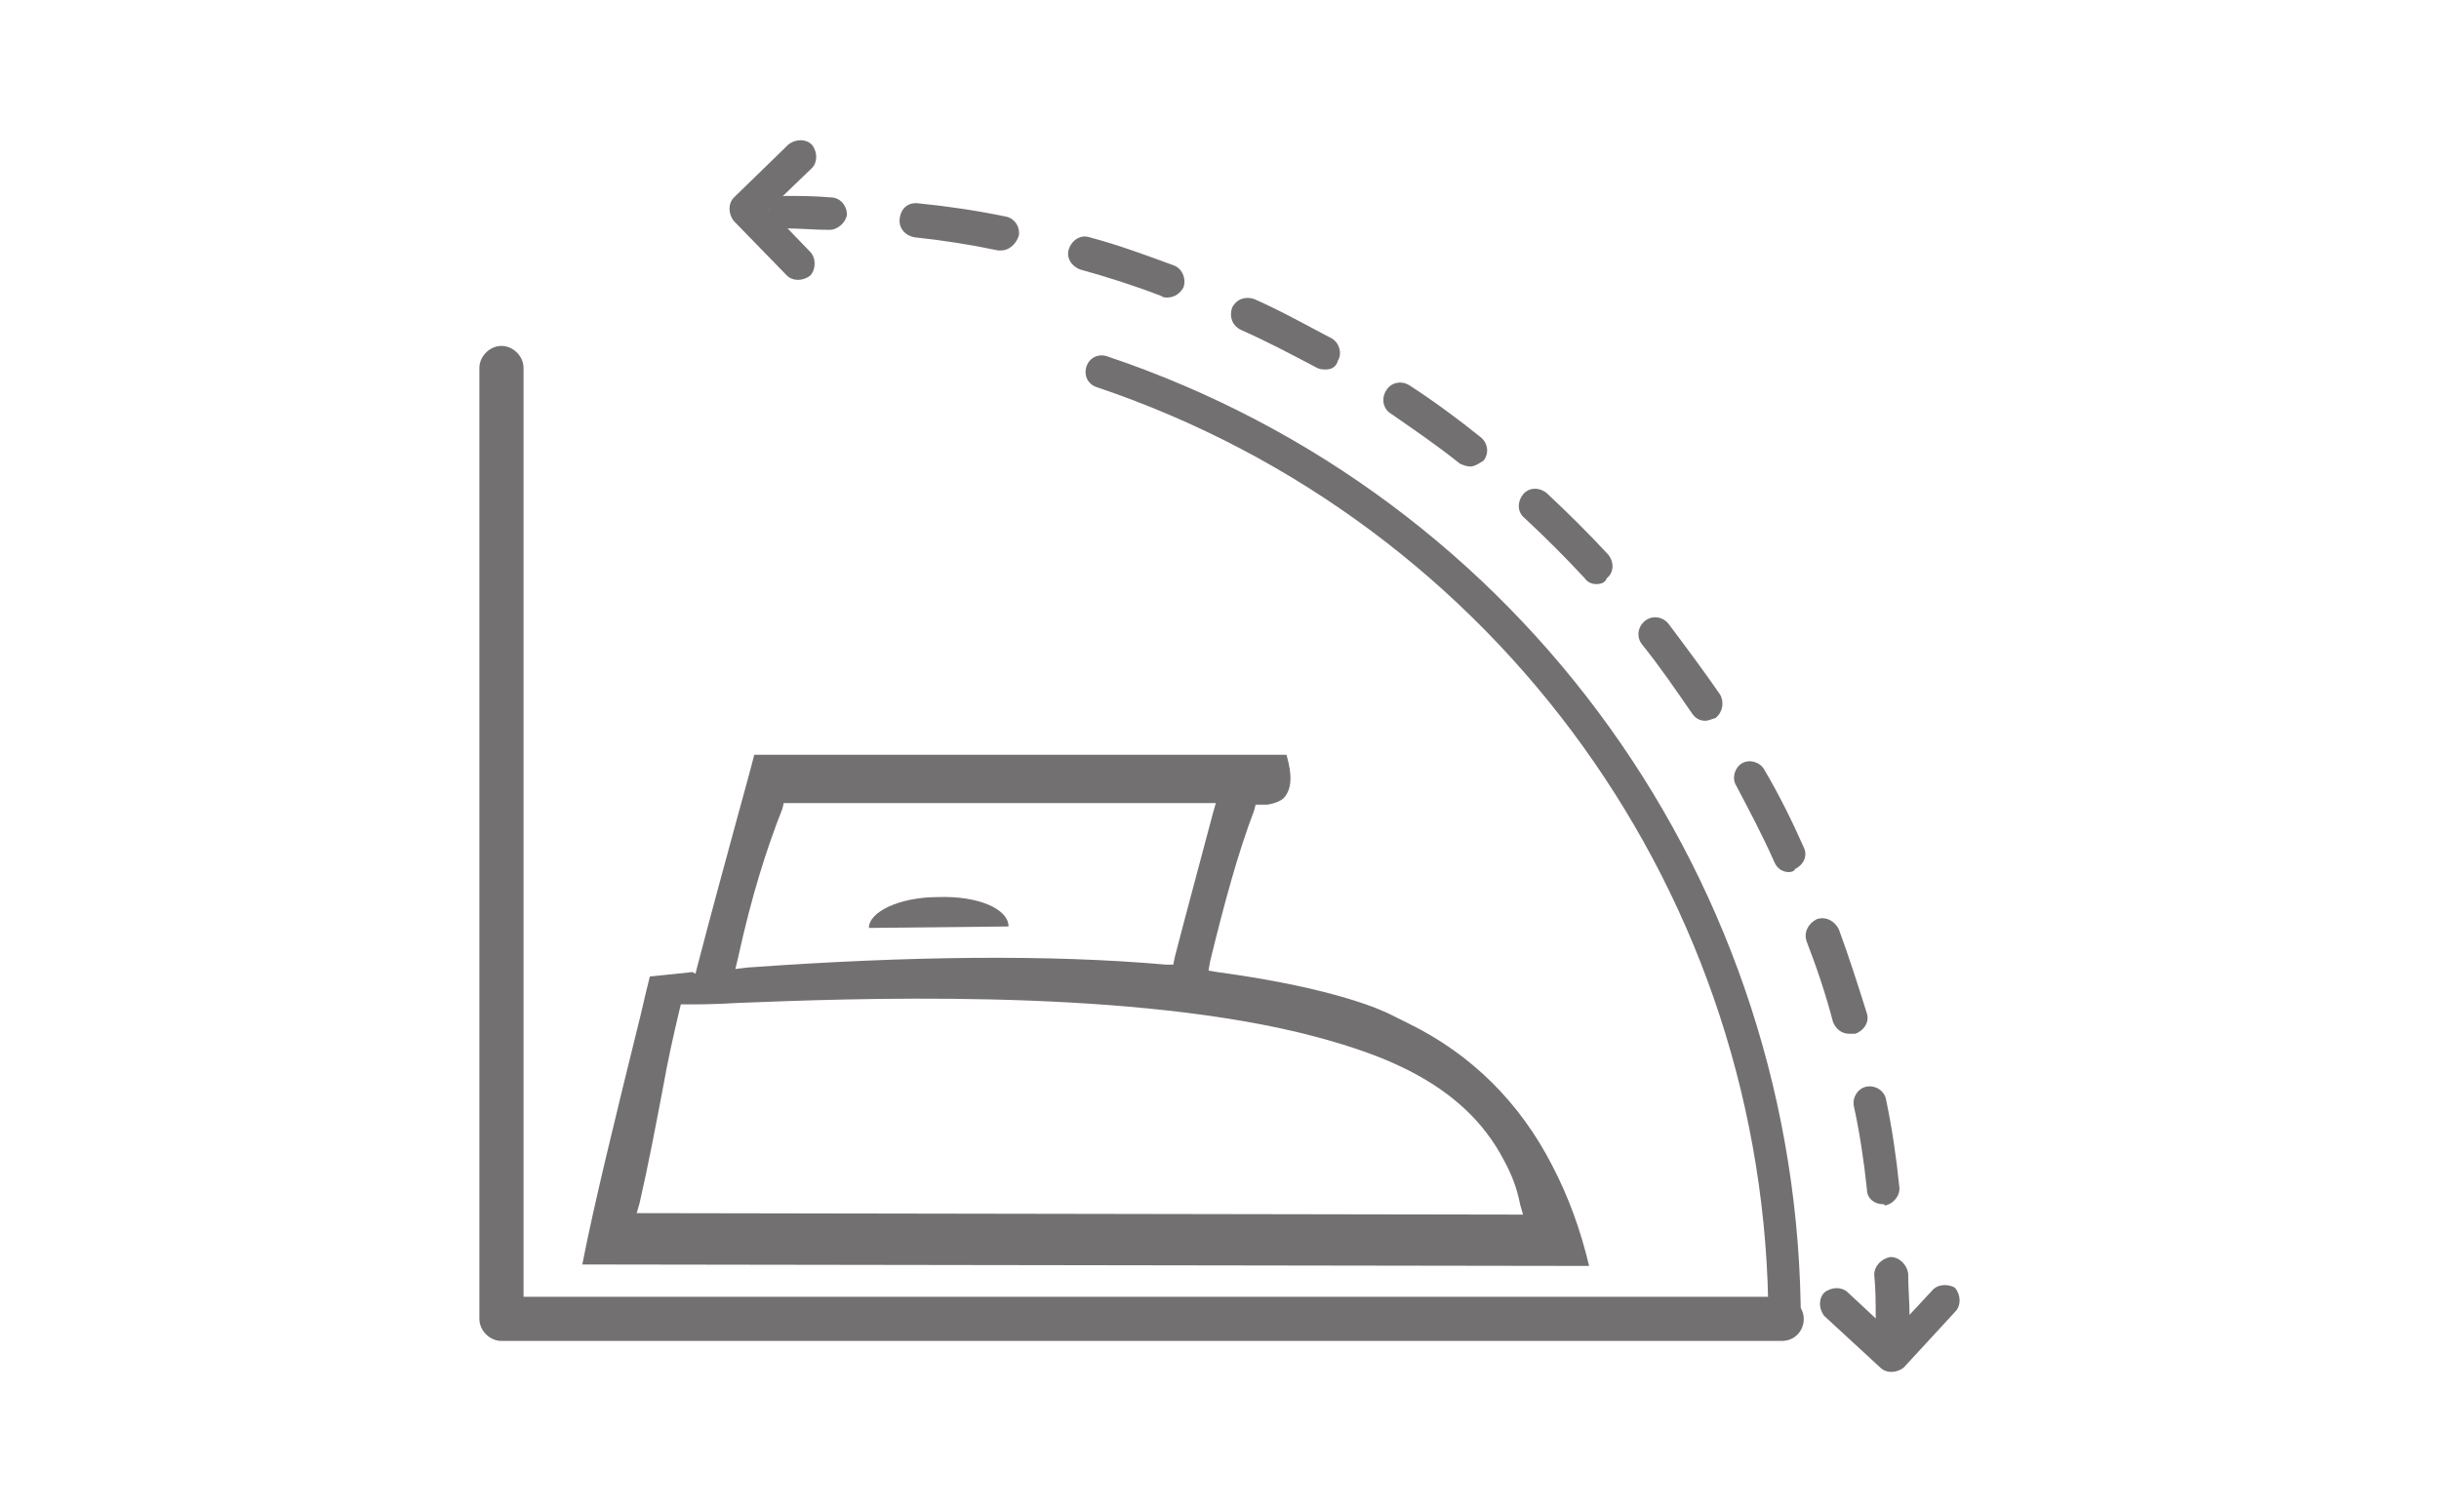
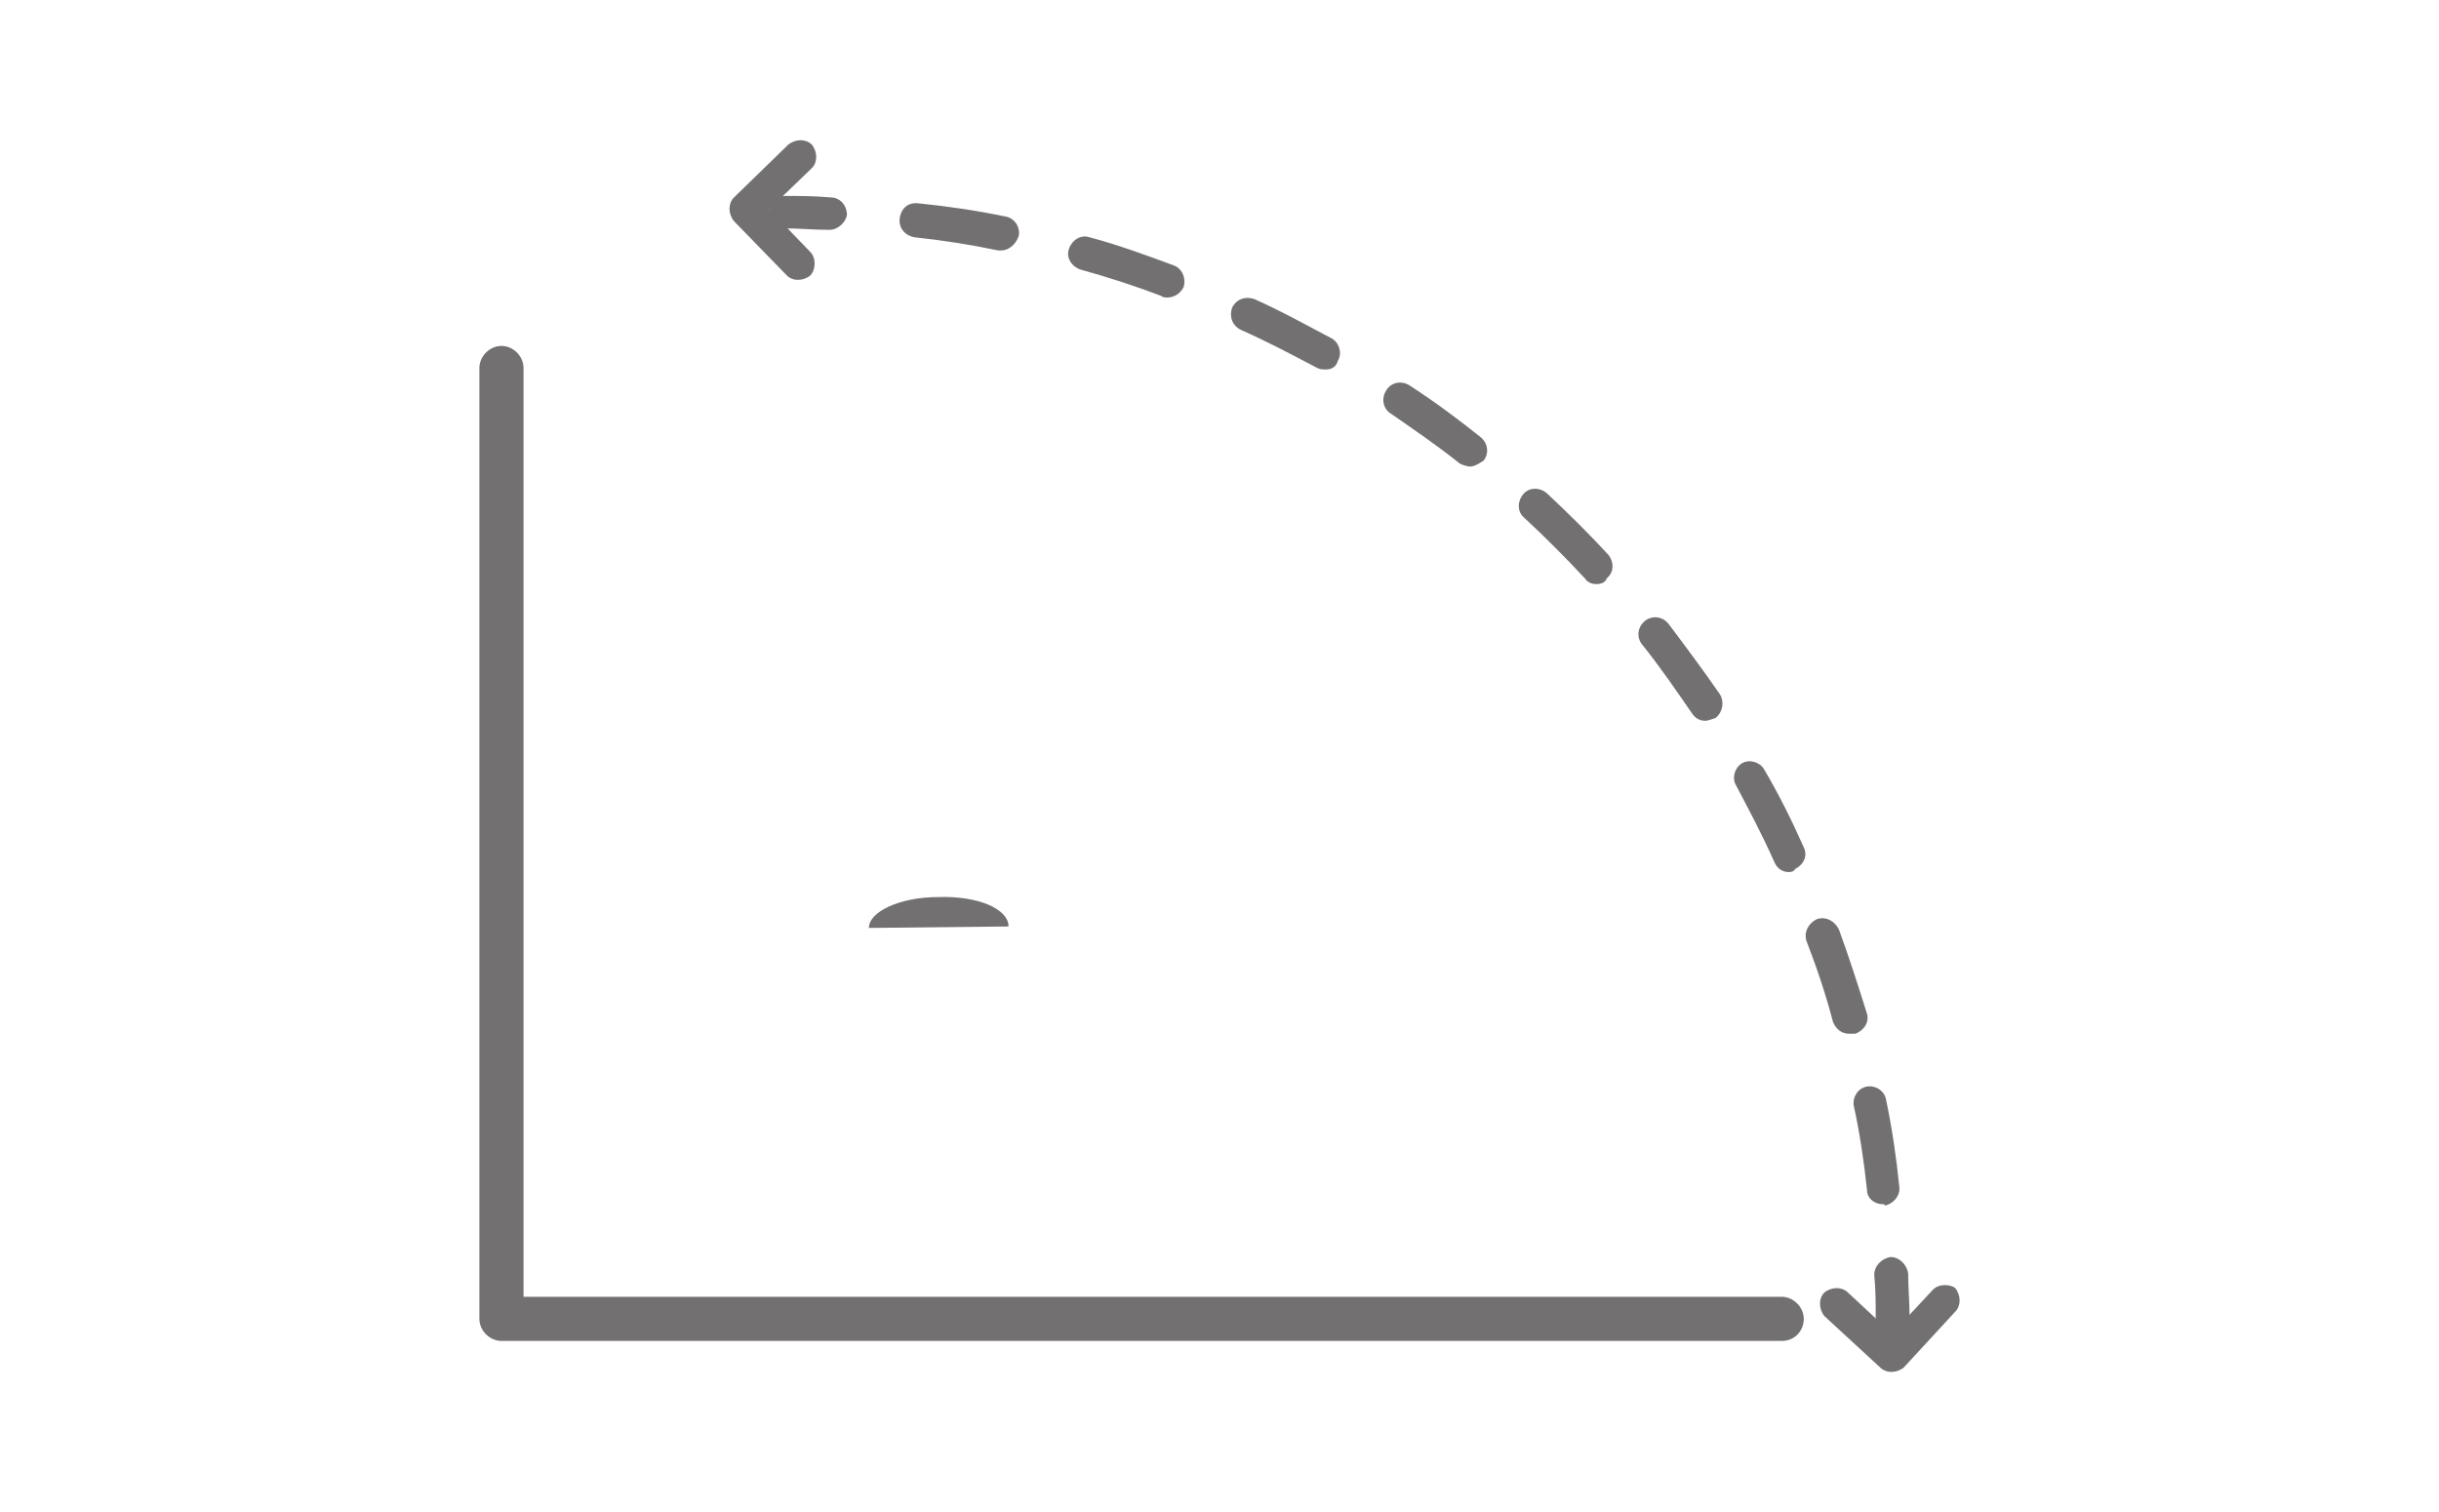
<svg xmlns="http://www.w3.org/2000/svg" version="1.1" id="katman_1" x="0px" y="0px" viewBox="0 0 200 124" style="enable-background:new 0 0 200 124;" xml:space="preserve">
  <g>
    <g>
      <path style="fill:#727070;" d="M66.8,21.62c0-0.36-0.12-0.72-0.36-0.96l-3.37-3.5l3.5-3.37c0.48-0.48,0.48-1.33,0-1.93 c-0.48-0.48-1.33-0.48-1.93,0l-4.46,4.34c-0.48,0.48-0.48,1.33,0,1.93l4.34,4.46c0.48,0.48,1.33,0.48,1.93,0 C66.67,22.35,66.8,21.99,66.8,21.62z" />
    </g>
    <path style="fill:#727070;stroke:#9C9CA0;stroke-width:2.126;stroke-linecap:round;stroke-linejoin:round;stroke-miterlimit:10;" d=" M88.97,71.16" />
    <path style="fill:#727070;" d="M82.7,75.98L71.25,76.1c0-1.33,2.53-2.53,5.66-2.53C80.17,73.45,82.7,74.53,82.7,75.98" />
-     <path style="fill:#727070;" d="M60.53,78.51c1.08-4.94,2.29-8.8,3.62-12.17l0.12-0.48H99.7l-0.24,0.84 c-1.08,4.1-2.17,8.08-3.13,11.81l-0.12,0.6h-0.6c-9.52-0.84-20.97-0.72-34.35,0.24l-0.96,0.12L60.53,78.51z M55.83,82.37h0.6 c0.72,0,2.17,0,4.1-0.12c9.16-0.36,30.73-1.21,45.92,2.41c6.39,1.57,13.5,3.98,16.87,10.49c0.6,1.08,1.08,2.29,1.33,3.62l0.24,0.84 l-72.68-0.12l0.24-0.84c0.72-3.13,1.33-6.39,1.93-9.52c0.36-2.05,0.84-4.22,1.33-6.27L55.83,82.37z M56.79,79.72 c-1.08,0.12-2.29,0.24-3.5,0.36c-0.24,0.96-0.48,1.93-0.72,3.01l0,0c-2.17,8.8-3.86,15.67-4.82,20.61l82.56,0.12 c-0.72-3.01-1.69-5.66-3.01-8.2c-2.65-5.18-6.63-9.16-11.81-11.69l-1.69-0.84l0,0c-1.81-0.84-6.03-2.29-13.98-3.37L99.1,79.6 l0.12-0.72c1.21-4.94,2.29-8.92,3.62-12.41l0.12-0.48h0.84h0.12c0.72-0.12,1.33-0.36,1.57-0.84c0.6-0.96,0.24-2.41,0-3.25H61.85 c-0.48,1.93-2.53,9.16-4.7,17.48l-0.12,0.48L56.79,79.72z" />
    <path style="fill:#727070;" d="M146.1,109.97H41.12c-0.96,0-1.81-0.84-1.81-1.81V30.18c0-0.96,0.84-1.81,1.81-1.81 s1.81,0.84,1.81,1.81v76.17H146.1c0.96,0,1.81,0.84,1.81,1.81S147.19,109.97,146.1,109.97z" />
    <g>
      <path style="fill:#727070;" d="M68,18.85C67.88,18.85,67.88,18.85,68,18.85c-1.21,0-2.41-0.12-3.62-0.12 c-0.72,0-1.33-0.6-1.33-1.33s0.6-1.33,1.33-1.33c1.21,0,2.41,0,3.74,0.12c0.72,0,1.33,0.6,1.33,1.45 C69.33,18.25,68.72,18.85,68,18.85z" />
      <path style="fill:#727070;" d="M154.42,98.76c-0.72,0-1.33-0.48-1.33-1.21c-0.24-2.29-0.6-4.7-1.08-6.87 c-0.12-0.72,0.36-1.45,1.08-1.57s1.45,0.36,1.57,1.08c0.48,2.29,0.84,4.7,1.08,7.11c0.12,0.72-0.48,1.45-1.21,1.57 C154.54,98.76,154.54,98.76,154.42,98.76z M151.64,84.78c-0.6,0-1.08-0.36-1.33-0.96c-0.6-2.29-1.33-4.46-2.17-6.63 c-0.24-0.72,0.12-1.45,0.84-1.81c0.72-0.24,1.45,0.12,1.81,0.84c0.84,2.29,1.57,4.58,2.29,6.87c0.24,0.72-0.24,1.45-0.96,1.69 C151.89,84.78,151.77,84.78,151.64,84.78z M146.7,71.52c-0.48,0-0.96-0.24-1.21-0.84c-0.96-2.17-2.05-4.22-3.13-6.27 c-0.36-0.6-0.12-1.45,0.48-1.81c0.6-0.36,1.45-0.12,1.81,0.48c1.21,2.05,2.29,4.22,3.25,6.39c0.36,0.72,0,1.45-0.72,1.81 C147.19,71.4,146.94,71.52,146.7,71.52z M139.83,59.11c-0.48,0-0.84-0.24-1.08-0.6c-1.33-1.93-2.65-3.86-4.1-5.66 c-0.48-0.6-0.36-1.45,0.24-1.93s1.45-0.36,1.93,0.24c1.45,1.93,2.89,3.86,4.22,5.79c0.36,0.6,0.24,1.45-0.36,1.93 C140.32,58.99,140.07,59.11,139.83,59.11z M130.91,47.9c-0.36,0-0.72-0.12-0.96-0.48c-1.57-1.69-3.25-3.37-4.94-4.94 c-0.6-0.48-0.6-1.33-0.12-1.93c0.48-0.6,1.33-0.6,1.93-0.12c1.81,1.69,3.5,3.37,5.06,5.06c0.48,0.6,0.48,1.45-0.12,1.93 C131.64,47.78,131.28,47.9,130.91,47.9z M120.55,38.26c-0.24,0-0.6-0.12-0.84-0.24c-1.81-1.45-3.74-2.77-5.66-4.1 c-0.6-0.36-0.84-1.21-0.36-1.93c0.36-0.6,1.21-0.84,1.93-0.36c2.05,1.33,3.98,2.77,5.79,4.22c0.6,0.48,0.72,1.33,0.24,1.93 C121.27,38.02,120.91,38.26,120.55,38.26z M108.74,30.3c-0.24,0-0.48,0-0.72-0.12c-2.05-1.08-4.1-2.17-6.27-3.13 c-0.72-0.36-0.96-1.08-0.72-1.81c0.36-0.72,1.08-0.96,1.81-0.72c2.17,0.96,4.34,2.17,6.39,3.25c0.6,0.36,0.84,1.21,0.48,1.81 C109.58,30.06,109.22,30.3,108.74,30.3z M95.72,24.4c-0.12,0-0.36,0-0.48-0.12c-2.17-0.84-4.46-1.57-6.63-2.17 c-0.72-0.24-1.21-0.96-0.96-1.69c0.24-0.72,0.96-1.21,1.69-0.96c2.29,0.6,4.58,1.45,6.87,2.29c0.72,0.24,1.08,1.08,0.84,1.81 C96.81,24.03,96.32,24.4,95.72,24.4z M82.1,20.54c-0.12,0-0.12,0-0.24,0c-2.29-0.48-4.58-0.84-6.87-1.08 c-0.72-0.12-1.33-0.72-1.21-1.57c0.12-0.84,0.72-1.33,1.57-1.21c2.41,0.24,4.82,0.6,7.11,1.08c0.72,0.12,1.21,0.84,1.08,1.57 C83.31,20.06,82.7,20.54,82.1,20.54z" />
      <path style="fill:#727070;" d="M155.14,109.49c-0.72,0-1.33-0.6-1.33-1.33c0-1.21,0-2.41-0.12-3.62c0-0.72,0.6-1.33,1.33-1.45 c0.72,0,1.33,0.6,1.45,1.33c0,1.21,0.12,2.41,0.12,3.74C156.47,108.88,155.86,109.49,155.14,109.49z" />
    </g>
-     <path style="fill:#727070;" d="M146.34,109.73c-0.72,0-1.33-0.6-1.33-1.33c0-34.71-22.18-65.57-55.08-76.65 c-0.72-0.24-1.08-0.96-0.84-1.69c0.24-0.72,0.96-1.08,1.69-0.84c34.11,11.45,56.89,43.39,56.89,79.31 C147.67,109.13,147.07,109.73,146.34,109.73z" />
    <g>
      <path style="fill:#727070;" d="M159.48,105.39c-0.36,0-0.72,0.12-0.96,0.36l-3.37,3.62l-3.62-3.37c-0.48-0.48-1.33-0.48-1.93,0 c-0.48,0.48-0.48,1.33,0,1.93l4.58,4.22c0.48,0.48,1.33,0.48,1.93,0l4.22-4.58c0.48-0.48,0.48-1.33,0-1.93 C160.2,105.51,159.84,105.39,159.48,105.39z" />
    </g>
  </g>
</svg>